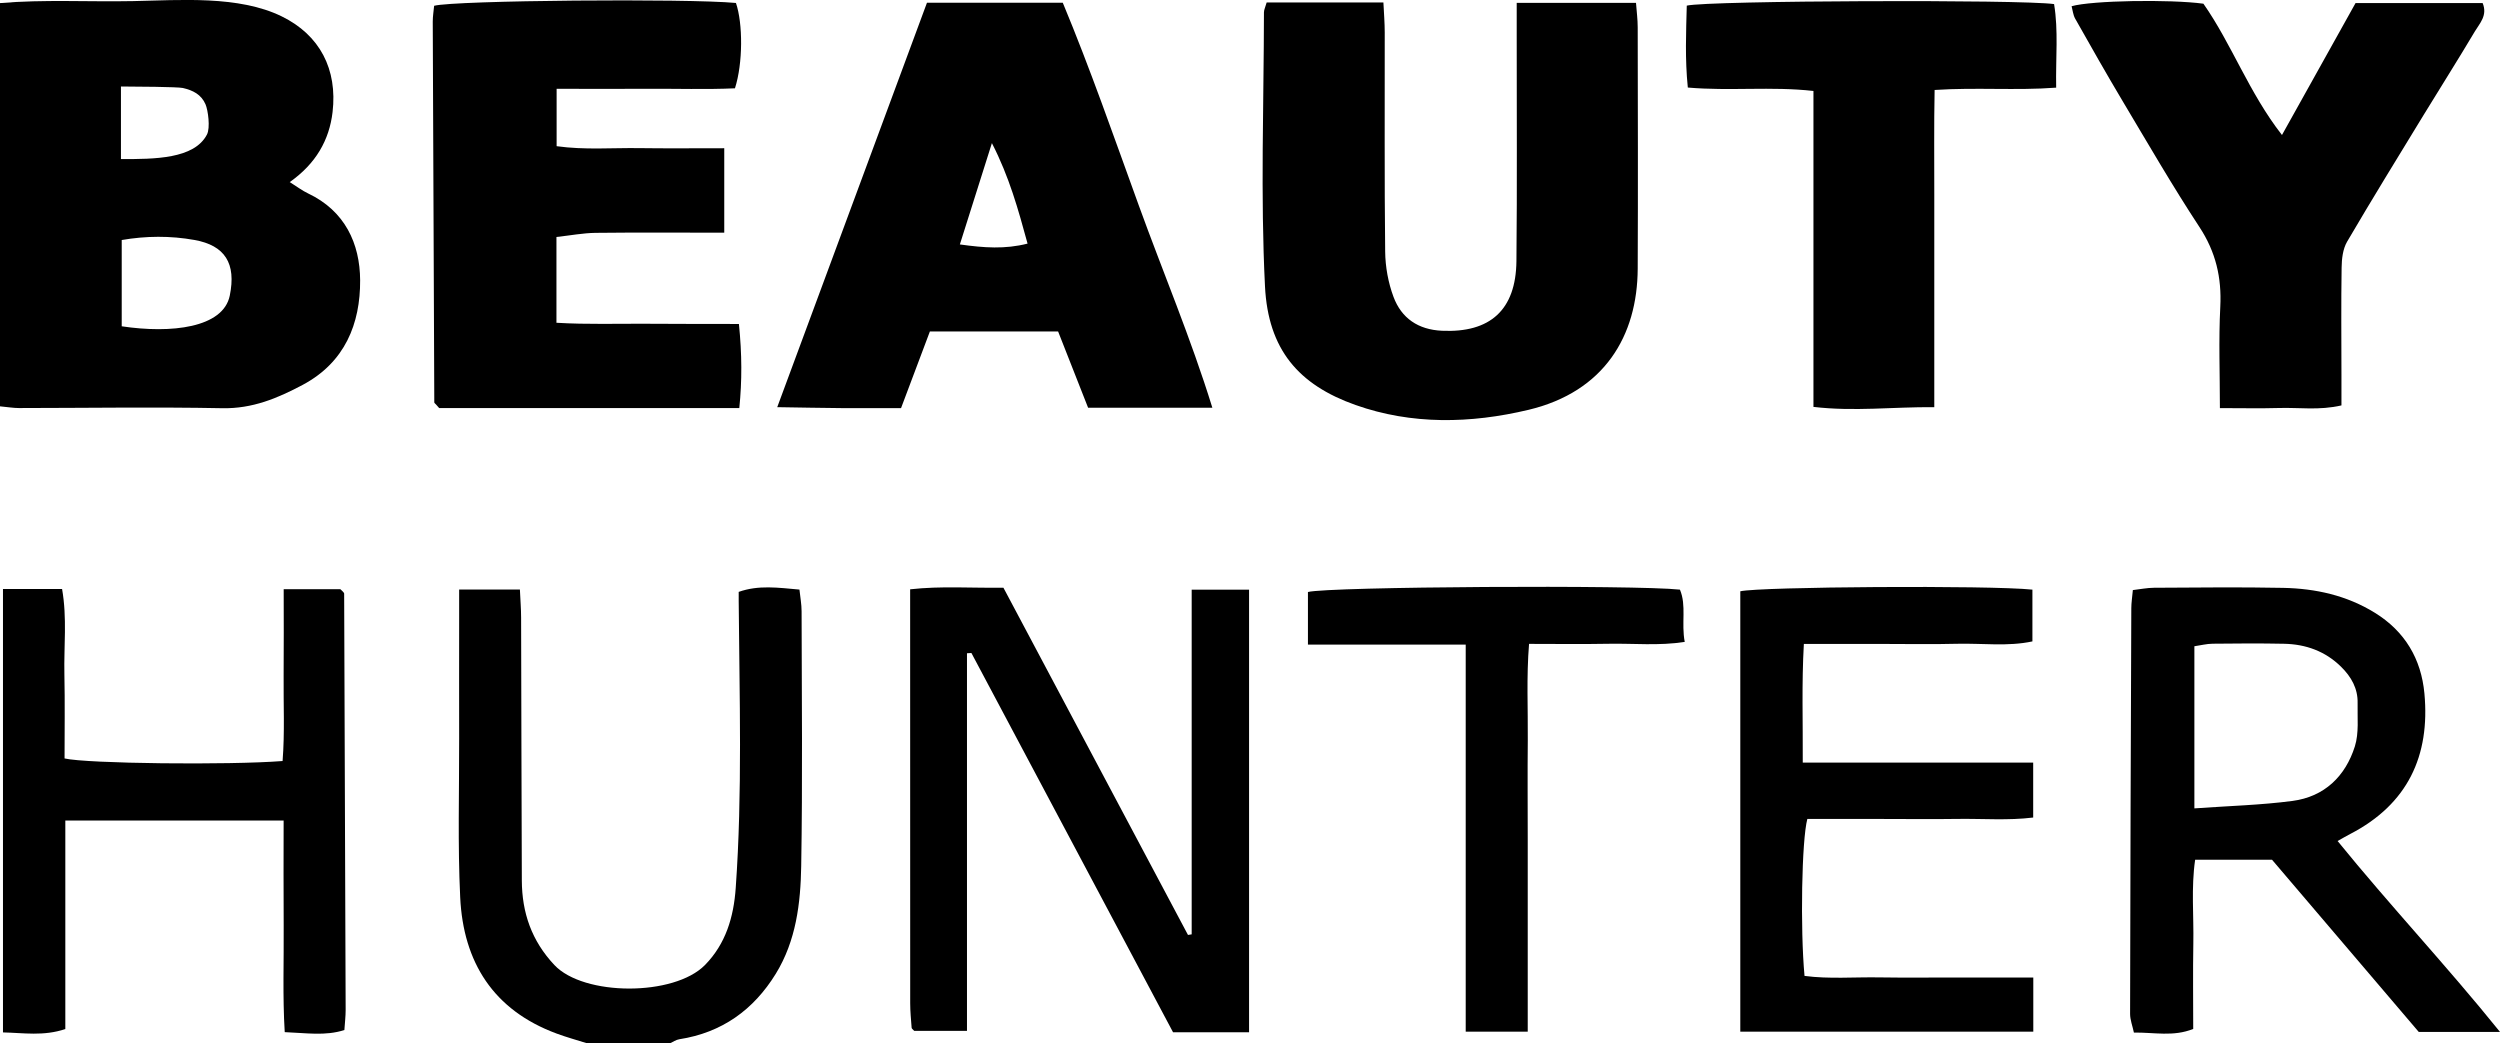
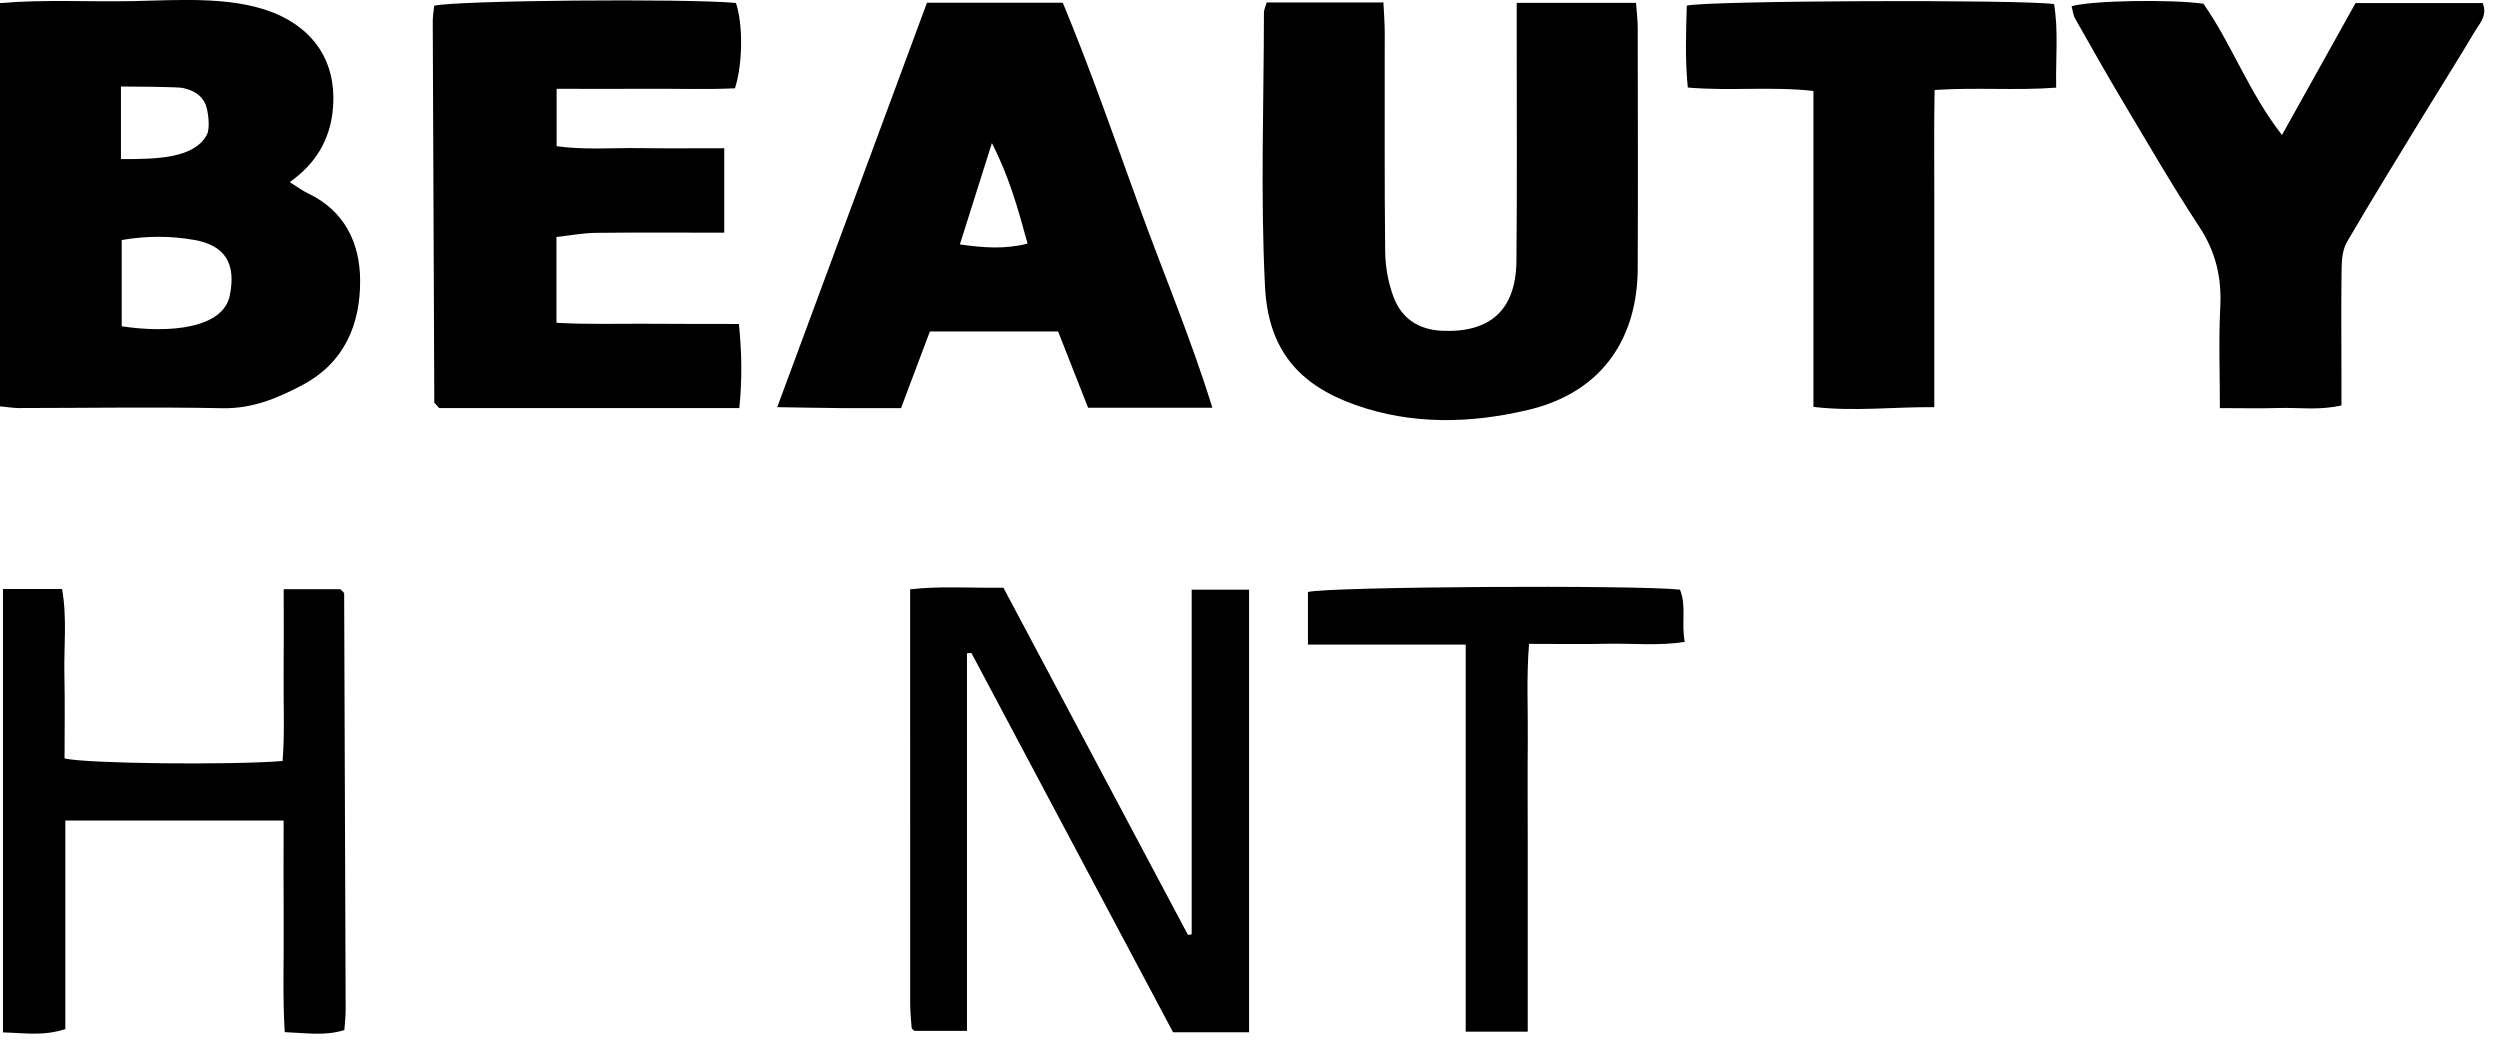
<svg xmlns="http://www.w3.org/2000/svg" id="_Слой_2" data-name="Слой 2" viewBox="0 0 453.5 189.26">
  <defs>
    <style> .cls-1 { stroke-width: 0px; } </style>
  </defs>
  <g id="_Слой_1-2" data-name="Слой 1">
    <g>
-       <path class="cls-1" d="m106.51,189.26c-1.85-.59-3.74-1.1-5.56-1.78-11.47-4.25-16.91-12.96-17.47-24.69-.46-9.59-.17-19.21-.19-28.81-.02-7.29,0-14.58,0-21.86,0-1.62,0-3.23,0-5.18h11.02c.08,1.88.22,3.49.22,5.1.05,15.9.06,31.8.13,47.7.03,5.82,1.76,10.9,5.9,15.31,5.32,5.67,21.7,5.73,27.33,0,3.76-3.84,5.2-8.67,5.57-13.96,1.23-17.35.67-34.72.54-52.08,0-.48,0-.96,0-1.64,3.61-1.28,7.15-.76,11.02-.42.15,1.41.39,2.67.39,3.94.03,15.4.19,30.81-.07,46.21-.11,6.76-.93,13.55-4.61,19.54-4.03,6.55-9.77,10.68-17.5,11.88-.61.09-1.17.5-1.75.77h-14.97Z" />
      <path class="cls-1" d="m0,73.71C0,49.12,0,24.99,0,.56,7.97-.12,16.1.36,24.14.2c8.5-.17,19.16-1.05,26.96,2.77,6.95,3.4,10.13,9.63,9.23,17.35-.59,5.1-3.04,9.38-7.77,12.71,1.25.78,2.23,1.54,3.33,2.06,6.67,3.16,9.4,9.07,9.44,15.74.04,7.9-2.76,14.9-10.41,18.98-4.58,2.44-9.15,4.35-14.59,4.24-12.3-.24-24.6-.04-36.9-.03-.98,0-1.96-.17-3.43-.31Zm22.08-14.52c8.98,1.35,18.4.28,19.6-5.56s-.86-9.11-6.41-10.1c-4.35-.78-8.8-.75-13.19.01v15.65Zm-.13-30.33c6.06,0,13.27,0,15.59-4.45.64-1.22.2-4.43-.26-5.49-.77-1.78-2.28-2.54-4.11-2.96-.92-.21-8.66-.26-11.23-.27v13.17Z" />
      <path class="cls-1" d="m229.78.45h21.17c.09,1.92.24,3.68.24,5.43.02,13.26-.07,26.52.08,39.77.03,2.75.55,5.63,1.51,8.2,1.44,3.87,4.47,5.95,8.79,6.15,8.72.4,13.41-3.75,13.51-12.62.14-13.75.04-27.51.05-41.27,0-1.78,0-3.56,0-5.59h21.64c.12,1.59.31,3.02.31,4.46.02,14.58.07,29.17,0,43.75-.05,12.2-6.05,22.32-19.79,25.61-10.57,2.52-21.21,2.73-31.39-.87-10.37-3.67-15.86-10.09-16.43-21.52-.83-16.53-.21-33.13-.19-49.71,0-.46.25-.93.5-1.81Z" />
      <path class="cls-1" d="m140.99,73.86c9.22-24.91,18.17-49.08,27.16-73.36h24.64c4.97,11.94,9.29,24.38,13.78,36.75,4.4,12.15,9.45,24.08,13.35,36.71h-22.54c-1.83-4.65-3.62-9.2-5.44-13.83h-23.26c-1.65,4.38-3.37,8.95-5.23,13.9-3.72,0-7.3.02-10.89,0-3.59-.03-7.18-.1-11.57-.17Zm33.13-29.52c4.4.62,8.19.89,12.28-.15-1.7-6.21-3.31-12.08-6.47-18.23-2.07,6.54-3.88,12.28-5.81,18.38Z" />
      <path class="cls-1" d="m131.38,26.91v15.3c-7.85,0-15.6-.06-23.34.03-2.28.03-4.56.47-7.1.75v15.56c5.72.34,11.16.14,16.59.18,5.43.04,10.86.03,16.51.04.56,5.5.57,10.34.07,15.25h-54.45c-.37-.41-.48-.53-.58-.66-.11-.12-.3-.25-.3-.38-.11-23.02-.2-46.05-.28-69.07,0-.97.17-1.95.25-2.86,3.68-.99,45.99-1.35,54.75-.51,1.27,3.72,1.28,10.92-.18,15.48-5.21.24-10.65.05-16.08.09-5.3.03-10.6,0-16.27,0v10.41c5.11.71,10.07.28,14.99.35,4.96.07,9.92.02,15.41.02Z" />
      <path class="cls-1" d="m375.78,1.13c3.65-1.05,17.83-1.28,23.92-.46,5.17,7.39,8.23,16.1,14.25,23.82,4.56-8.18,8.87-15.91,13.35-23.94h23.05c.93,2.25-.53,3.67-1.4,5.13-3.04,5.12-6.23,10.14-9.33,15.22-4.65,7.62-9.34,15.23-13.85,22.93-.78,1.33-.98,3.13-1,4.72-.1,6.46-.04,12.92-.03,19.38,0,1.78,0,3.57,0,5.61-4.05.94-7.69.36-11.27.47-3.48.1-6.96.02-10.78.02,0-6.27-.24-12.34.07-18.37.27-5.32-.82-9.97-3.79-14.49-4.88-7.43-9.34-15.15-13.9-22.79-2.96-4.96-5.8-9.98-8.64-15.01-.37-.66-.44-1.49-.64-2.24Z" />
      <path class="cls-1" d="m175.41,118.52v68.48h-9.56c.05.05-.08-.06-.19-.18-.11-.12-.28-.24-.29-.38-.11-1.48-.26-2.96-.26-4.45-.02-24.84-.01-49.68-.01-75.09,5.66-.63,11.06-.21,16.92-.29,11.15,20.98,22.32,41.99,33.48,62.99.22-.04.44-.07.67-.11v-62.53h10.41v80.29h-13.79c-12.21-22.96-24.4-45.88-36.58-68.8l-.79.05Z" />
-       <path class="cls-1" d="m424.04,152.56c9.5,11.7,19.66,22.48,29.46,34.63h-14.74c-8.74-10.26-17.65-20.72-26.62-31.24h-13.94c-.74,5.08-.23,10.17-.33,15.22-.09,5.12-.02,10.24-.02,15.48-3.62,1.45-7.04.61-10.76.66-.26-1.23-.69-2.31-.69-3.39.04-24.53.12-49.06.22-73.58,0-.98.16-1.96.28-3.3,1.31-.15,2.57-.41,3.84-.42,7.81-.04,15.63-.14,23.44.02,5.86.12,11.5,1.36,16.59,4.5,5.49,3.38,8.44,8.4,9.02,14.66,1.05,11.31-3.04,20.08-13.43,25.47-.71.37-1.4.77-2.34,1.3Zm-25.98-5.92c6.34-.45,12.11-.6,17.79-1.35,5.79-.76,9.61-4.47,11.32-9.89.77-2.44.44-5.23.5-7.87.06-2.64-1.16-4.77-3-6.58-2.86-2.82-6.39-4.09-10.34-4.17-4.31-.09-8.63-.06-12.95-.01-1.1.01-2.19.3-3.32.46v29.42Z" />
      <path class="cls-1" d="m328.96,73.81V16.5c-7.69-.86-15.11.05-22.79-.62-.53-5.2-.31-10.07-.19-14.86,3.94-.93,60.7-1.13,66.63-.28.8,4.81.28,9.7.38,15.16-7.33.55-14.41-.08-22.05.42-.13,6.48-.05,12.72-.06,18.95-.01,6.46,0,12.91,0,19.37v19.22c-7.53-.06-14.52.82-21.92-.05Z" />
      <path class="cls-1" d="m.54,106.84h10.72c.93,5.29.31,10.4.42,15.48.11,5.12.03,10.24.03,15.26,4.01.95,29.84,1.23,39.55.47.41-5.15.14-10.4.19-15.63.05-5.09.01-10.18.01-15.54h10.28c.19.18.32.29.43.41.1.12.26.26.26.4.1,25.18.19,50.36.27,75.54,0,1.14-.14,2.28-.23,3.62-3.48,1.11-6.89.53-10.82.38-.4-6.54-.14-12.95-.19-19.34-.05-6.26-.01-12.52-.01-19.04H11.85v37.82c-3.97,1.33-7.55.69-11.31.61v-80.43Z" />
-       <path class="cls-1" d="m368.84,177.32v9.82h-53.15v-79.88c3.46-.83,45.19-1.12,52.99-.3v9.39c-4.45.96-9.08.32-13.66.43-4.49.12-8.98.03-13.47.03s-9.26,0-14.33,0c-.41,7.24-.16,14.09-.2,21.53h41.8v9.96c-4.52.56-9.12.19-13.69.25-4.49.07-8.98.01-13.47.01h-13.81c-1.02,3.81-1.3,19.93-.51,28.47,4.46.59,9.07.19,13.65.27,4.49.07,8.98.02,13.47.02h14.38Z" />
      <path class="cls-1" d="m237.26,116.94v-9.55c3.7-.98,59.51-1.31,67.48-.43,1.22,2.89.22,6.08.87,9.48-4.7.74-9.31.25-13.88.34-4.63.09-9.26.02-14.36.02-.49,6.05-.18,11.8-.23,17.52-.06,5.96-.01,11.93-.01,17.89v17.39c0,5.75,0,11.5,0,17.54h-11.25v-70.21h-28.61Z" />
    </g>
  </g>
</svg>